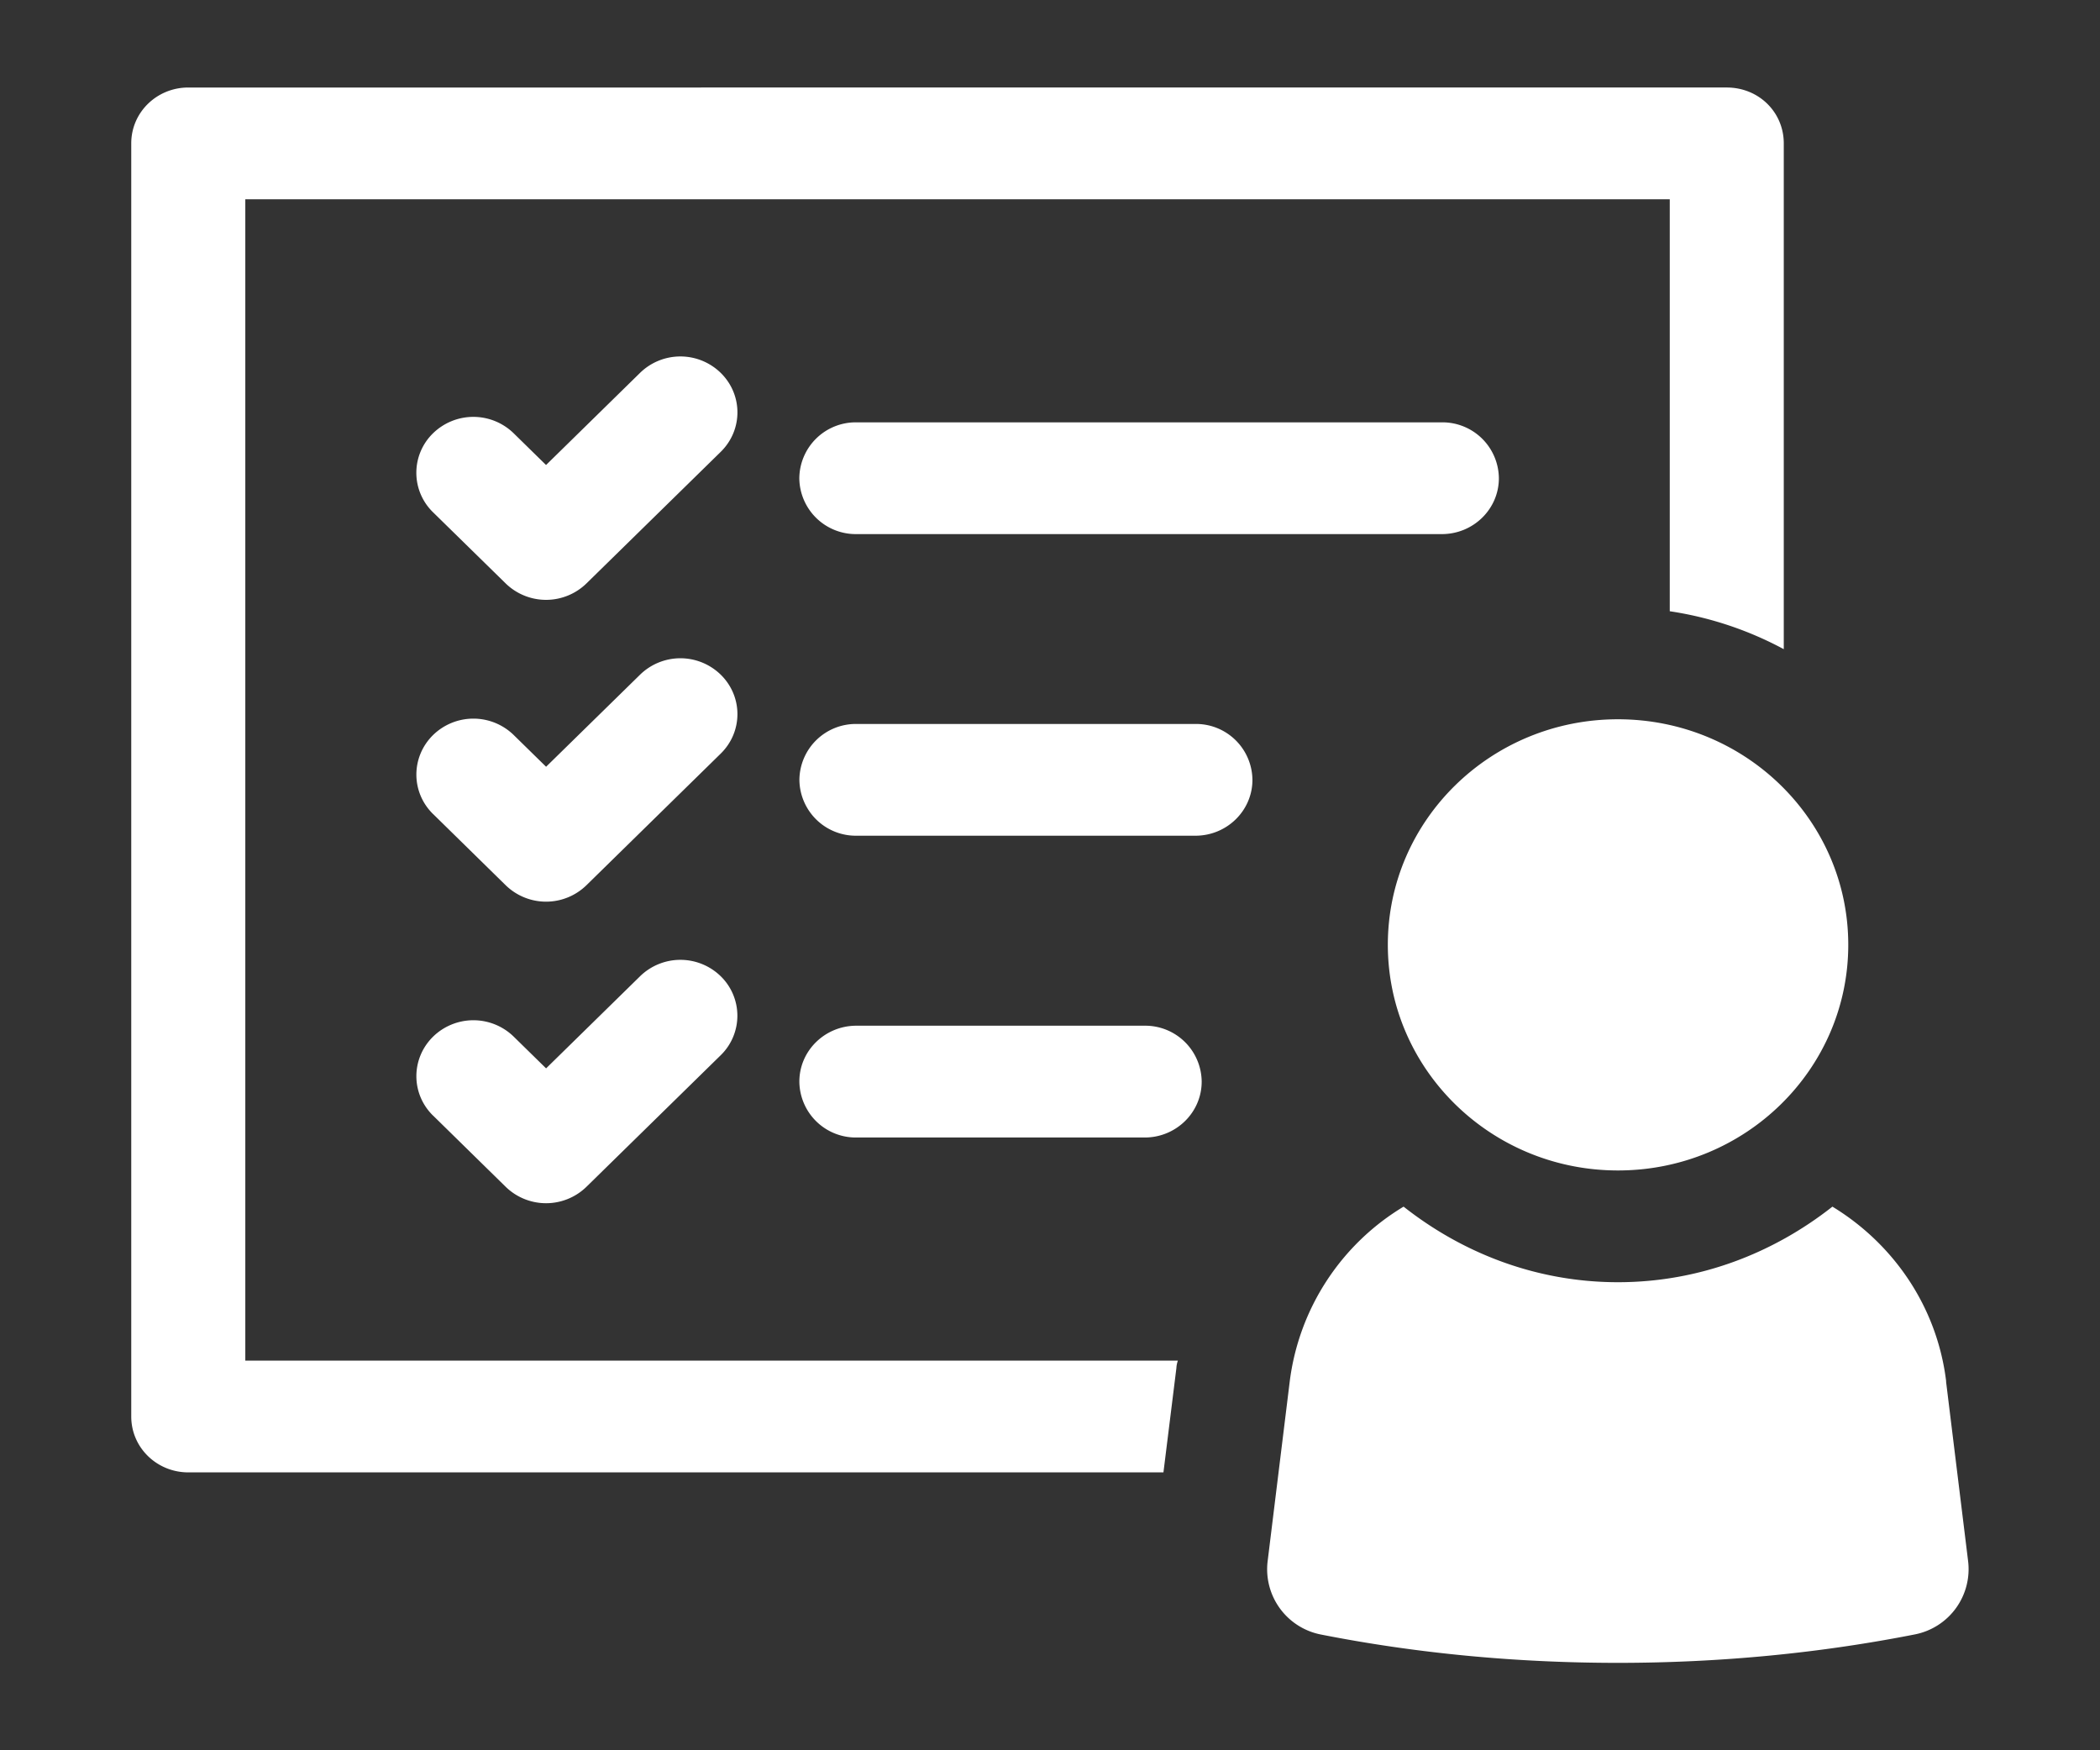
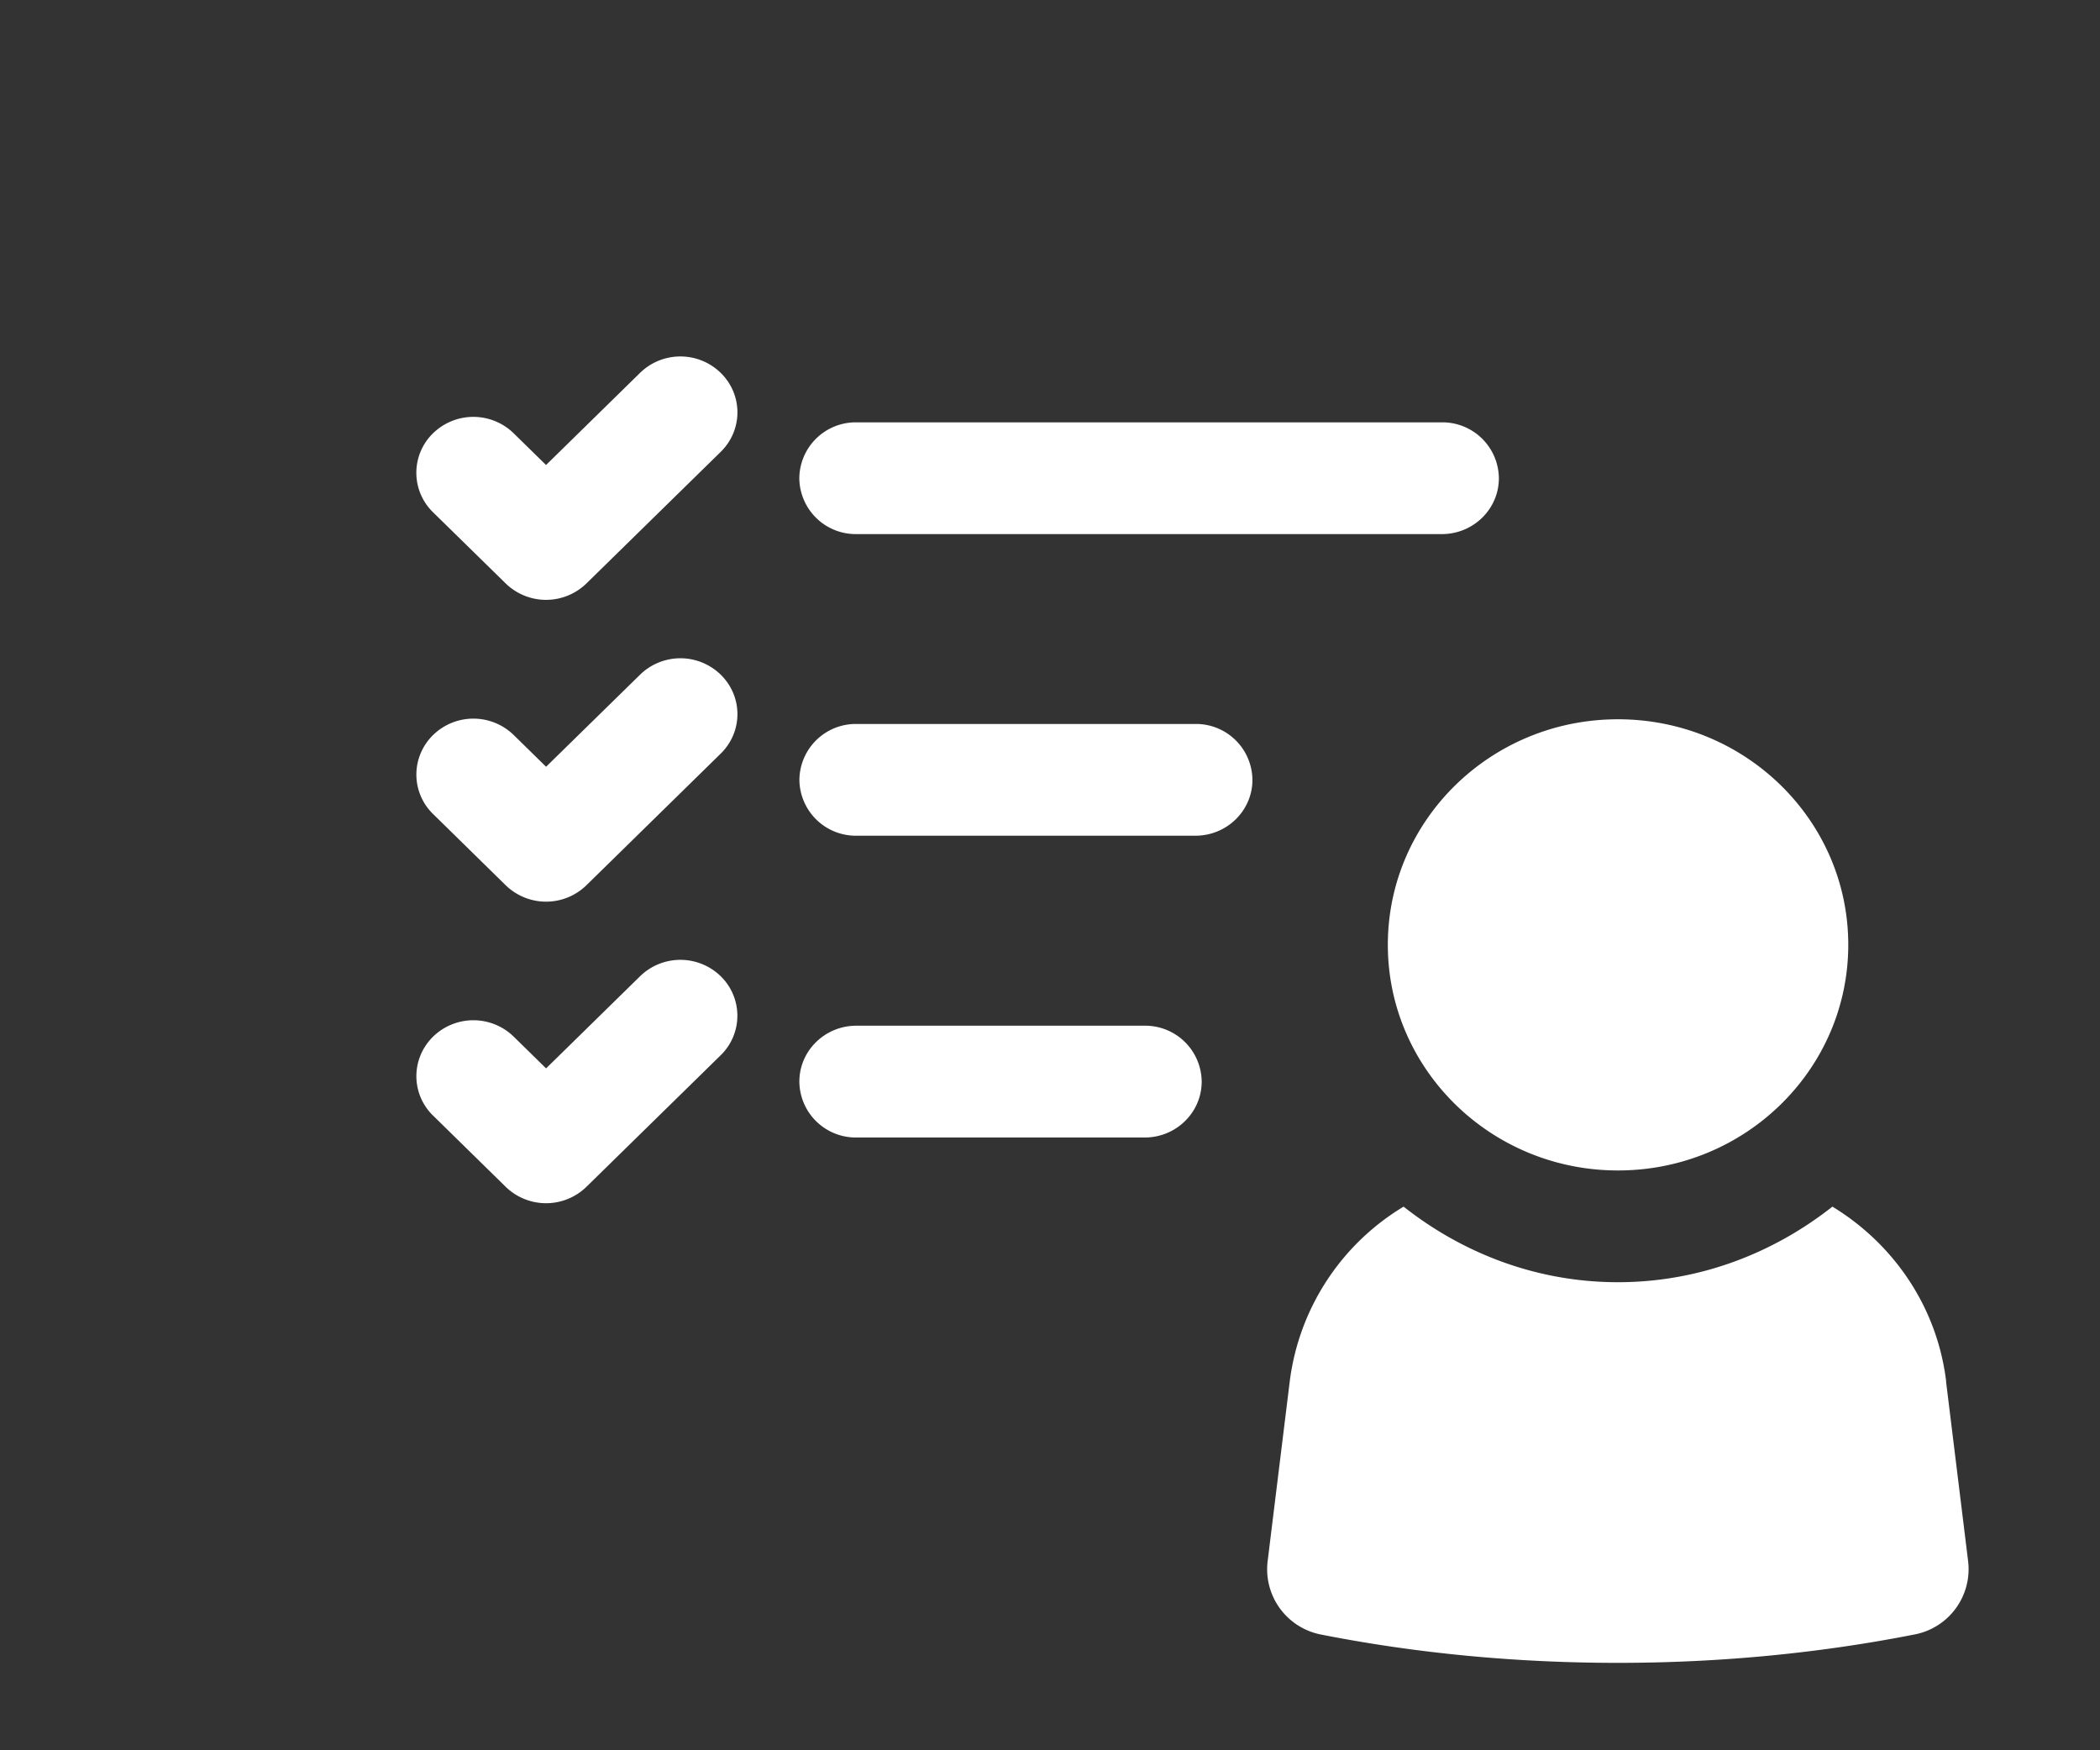
<svg xmlns="http://www.w3.org/2000/svg" width="48" height="40" fill="none" viewBox="0 0 48 40">
  <rect x="0" y="0" width="48" height="40" fill="#333333" stroke="none" />
  <g clip-path="url(#a)">
-     <path fill="#fff" d="M5.607 4.554h32.559v9.415a7.988 7.988 0 0 1 2.606.867V3.277c0-.715-.574-1.277-1.303-1.277H4.303C3.59 2 3 2.562 3 3.277v29.095c0 .715.59 1.277 1.303 1.277h22.29l.296-2.384a.58.58 0 0 1 .034-.17H5.607V4.555Z" />
    <path fill="#fff" d="M36.983 26.749c2.906 0 5.263-2.308 5.263-5.157 0-2.848-2.357-5.154-5.264-5.154-2.906 0-5.26 2.308-5.26 5.154 0 2.847 2.357 5.157 5.26 5.157Zm7.501 4.823c-.206-1.705-1.202-3.145-2.6-3.996-1.35 1.063-3.04 1.727-4.902 1.727s-3.551-.664-4.9-1.727a5.456 5.456 0 0 0-2.602 3.992l-.505 4.107a1.52 1.52 0 0 0 1.205 1.677c2.15.425 4.433.65 6.8.65 2.365 0 4.646-.227 6.798-.652a1.52 1.52 0 0 0 1.207-1.676l-.504-4.104.003.002ZM34.26 10.93a1.29 1.29 0 0 0-1.303-1.278H19.573a1.29 1.29 0 0 0-1.303 1.277 1.29 1.29 0 0 0 1.303 1.277h13.384c.719 0 1.303-.572 1.303-1.277Zm-6.937 5.615h-7.748a1.29 1.29 0 0 0-1.303 1.277 1.29 1.29 0 0 0 1.303 1.277h7.748c.72 0 1.304-.572 1.304-1.277a1.29 1.29 0 0 0-1.304-1.277Zm-1.159 6.896h-6.59c-.719 0-1.303.573-1.303 1.277a1.29 1.29 0 0 0 1.304 1.278h6.59c.718 0 1.302-.573 1.302-1.277a1.29 1.29 0 0 0-1.303-1.278ZM11.56 13.335a1.323 1.323 0 0 0 1.843 0l3.07-3.008c.51-.5.51-1.306 0-1.806a1.32 1.32 0 0 0-1.843 0l-2.149 2.106-.74-.725a1.32 1.32 0 0 0-1.843 0 1.258 1.258 0 0 0 0 1.805l1.662 1.628ZM9.9 18.604l1.66 1.628a1.322 1.322 0 0 0 1.843 0l3.07-3.009c.51-.5.51-1.306 0-1.805a1.32 1.32 0 0 0-1.842 0l-2.149 2.105-.74-.725a1.32 1.32 0 0 0-1.843 0c-.508.5-.51 1.306 0 1.806Zm0 6.892 1.66 1.628a1.323 1.323 0 0 0 1.843 0l3.07-3.008a1.26 1.26 0 0 0 0-1.806 1.32 1.32 0 0 0-1.842 0l-2.149 2.106-.74-.725a1.32 1.32 0 0 0-1.843 0c-.508.5-.51 1.306 0 1.805Z" />
  </g>
  <defs>
    <clipPath id="a">
      <path fill="#fff" d="M3 2h42v36H3z" />
    </clipPath>
  </defs>
</svg>